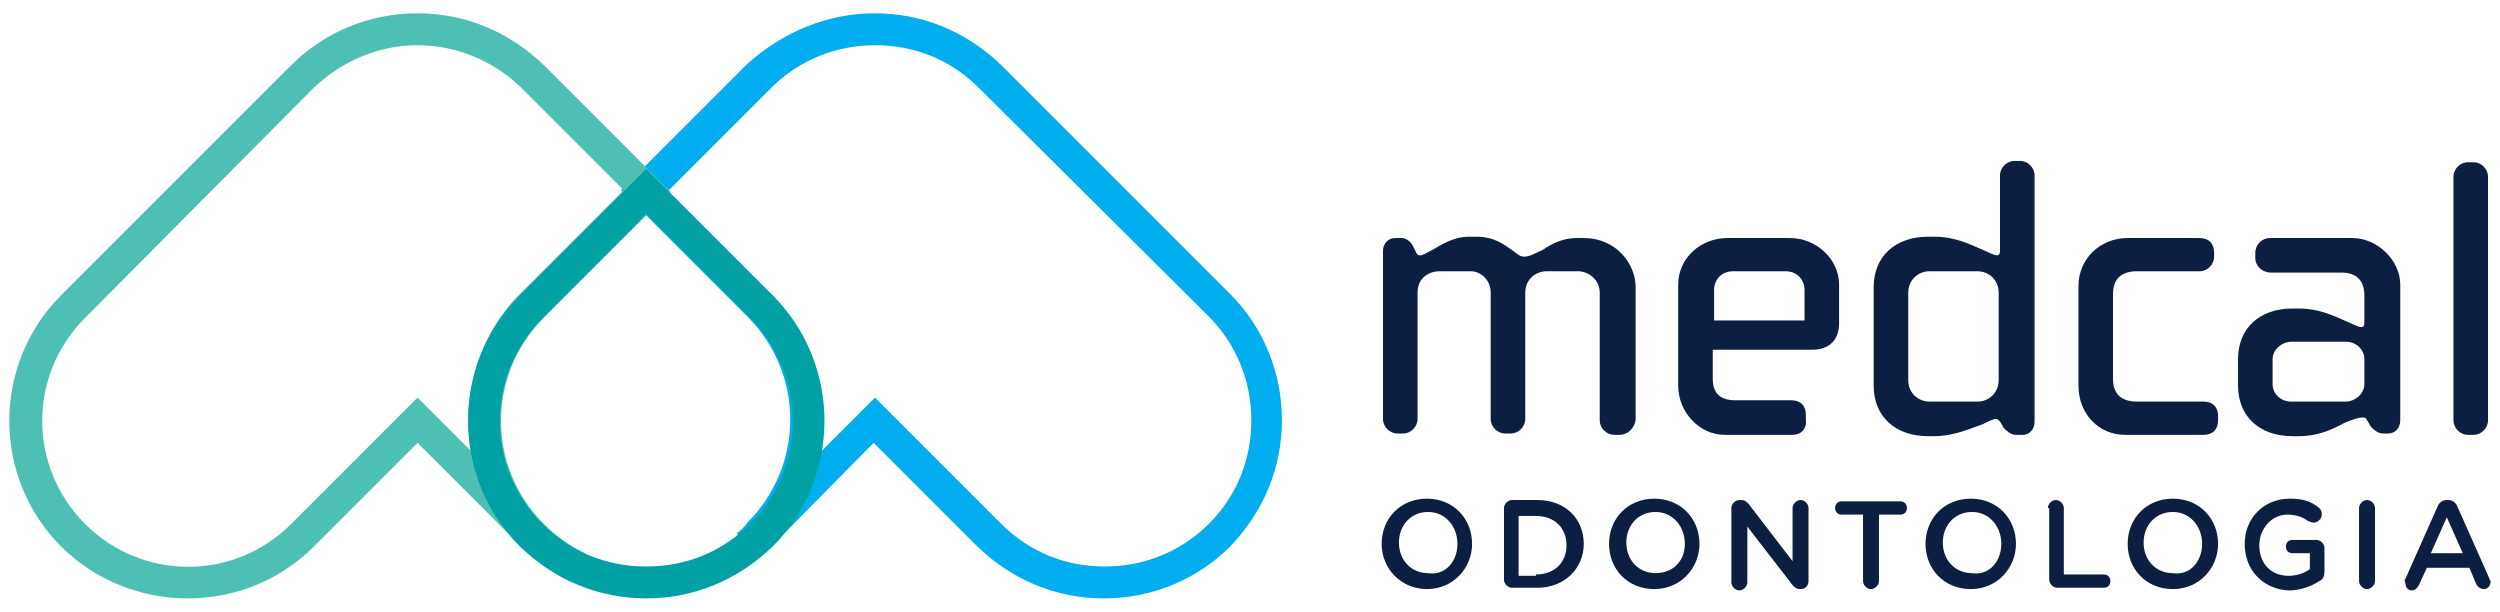
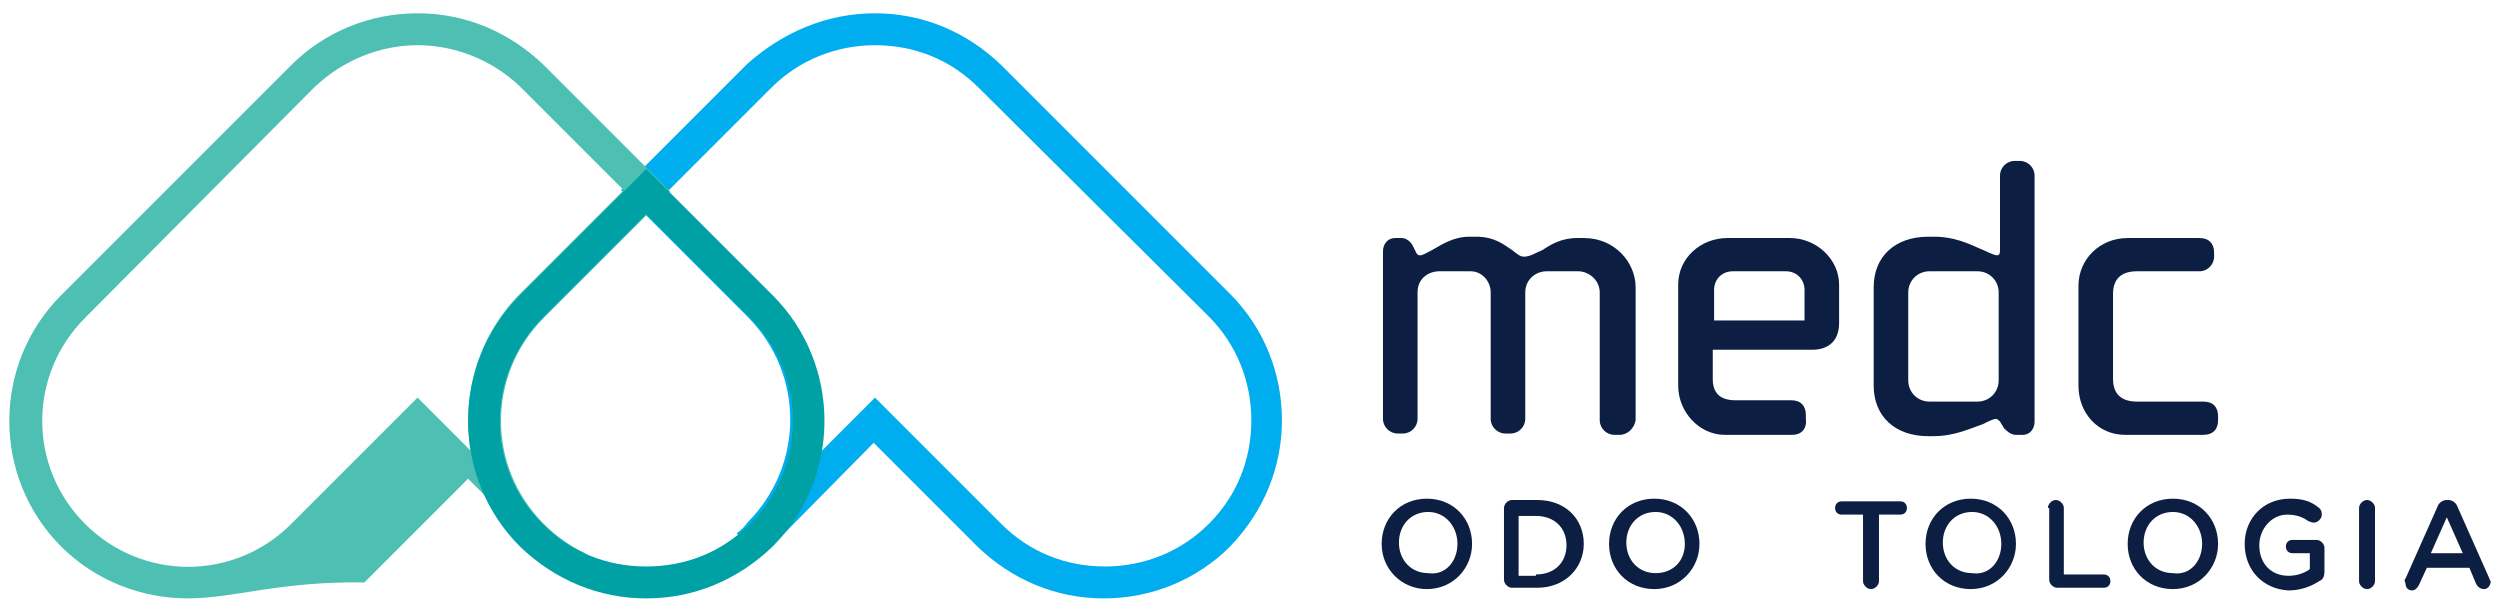
<svg xmlns="http://www.w3.org/2000/svg" version="1.1" id="Layer_1" x="0px" y="0px" viewBox="0 0 188 46" style="enable-background:new 0 0 188 46;" xml:space="preserve">
  <style type="text/css">
	.st0{fill:#0C1F42;}
	.st1{fill:#00ADEE;}
	.st2{fill:#4DC0B3;}
	.st3{fill:#00A1A4;}
</style>
  <g>
    <g>
      <g>
        <g>
          <path class="st0" d="M121.8,32.7h-0.4c-0.6,0-1.1-0.5-1.1-1.1V22c0-1-0.9-1.6-1.6-1.6h-2.4c-0.8,0-1.6,0.6-1.6,1.6v9.5      c0,0.6-0.5,1.1-1.1,1.1h-0.4c-0.6,0-1.1-0.5-1.1-1.1V22c0-0.9-0.7-1.6-1.5-1.6h-2.4c-0.6,0-1.6,0.4-1.6,1.6v9.5      c0,0.6-0.5,1.1-1.1,1.1h-0.4c-0.6,0-1.1-0.5-1.1-1.1V18.9c0-0.6,0.4-1,0.9-1h0.5c0.3,0,0.6,0.2,0.8,0.5l0.3,0.6      c0.1,0.2,0.2,0.2,0.3,0.2c0.2,0,0.5-0.2,0.9-0.4c0.7-0.4,1.6-1,2.8-1h0.5c1.4,0,2.1,0.6,2.7,1c0.4,0.3,0.6,0.5,0.9,0.5      c0.5,0,0.9-0.3,1.4-0.5c0.6-0.4,1.4-0.9,2.6-0.9h0.5c2.4,0,3.9,1.9,3.9,3.7v10C122.9,32.2,122.4,32.7,121.8,32.7z" />
        </g>
        <g>
          <path class="st0" d="M134.8,32.7h-5.1c-1.9,0-3.5-1.7-3.5-3.7v-7.6c0-2,1.7-3.5,3.7-3.5h4.7c2,0,3.7,1.6,3.7,3.5v2.9      c0,1.5-1,2-2,2h-7.5v2.2c0,1.1,0.6,1.6,1.7,1.6h4.2c0.7,0,1.1,0.4,1.1,1.1v0.3C135.9,32.3,135.4,32.7,134.8,32.7z M128.9,24.1      h6.8v-2.3c0-0.8-0.6-1.4-1.4-1.4h-4c-0.8,0-1.4,0.6-1.4,1.4V24.1z" />
        </g>
        <g>
          <path class="st0" d="M145.4,32.8H145c-2.5,0-4.1-1.5-4.1-3.8v-7.4c0-2.3,1.6-3.8,4.1-3.8h0.5c1.4,0,2.5,0.5,3.4,0.9      c0.5,0.2,1,0.5,1.3,0.5c0.1,0,0.2-0.1,0.2-0.3v-5.7c0-0.6,0.5-1.1,1.1-1.1h0.4c0.6,0,1.1,0.5,1.1,1.1v18.5c0,0.5-0.3,1-0.9,1      h-0.5c-0.4,0-0.7-0.3-0.9-0.5l-0.3-0.5c-0.1-0.1-0.2-0.2-0.3-0.2c-0.2,0-0.6,0.2-1,0.4C148.2,32.2,147,32.8,145.4,32.8z       M145.1,20.4c-0.9,0-1.6,0.7-1.6,1.6v6.6c0,0.9,0.7,1.6,1.6,1.6h3.6c0.9,0,1.6-0.7,1.6-1.6V22c0-0.9-0.7-1.6-1.6-1.6H145.1z" />
        </g>
        <g>
          <path class="st0" d="M165.7,32.7h-5.9c-2,0-3.5-1.6-3.5-3.7v-7.5c0-2,1.6-3.6,3.7-3.6h5.4c0.7,0,1.1,0.4,1.1,1.1v0.3      c0,0.6-0.5,1.1-1.1,1.1h-4.7c-1.2,0-1.8,0.6-1.8,1.7v6.4c0,1.1,0.6,1.7,1.8,1.7h5c0.7,0,1.1,0.4,1.1,1.1v0.3      C166.8,32.3,166.4,32.7,165.7,32.7z" />
        </g>
        <g>
-           <path class="st0" d="M172.9,32.8h-0.5c-2.5,0-4.1-1.5-4.1-3.8V27c0-2.3,1.6-3.8,4.1-3.8h0.5c1.4,0,2.5,0.5,3.4,0.9      c0.5,0.2,1,0.5,1.3,0.5c0.1,0,0.2-0.1,0.2-0.3v-2.1c0-1.1-0.6-1.7-1.7-1.7h-5.3c-0.7,0-1.2-0.5-1.2-1.1V19      c0-0.6,0.5-1.1,1.1-1.1h6.2c1.9,0,3.6,1.7,3.6,3.5v10.2c0,0.6-0.4,1-0.9,1h-0.4c-0.4,0-0.7-0.3-0.9-0.5l-0.3-0.5      c-0.1-0.2-0.1-0.2-0.4-0.2c-0.3,0-0.8,0.2-1.3,0.4C175.4,32.3,174.3,32.8,172.9,32.8z M172.3,25.7c-0.7,0-1.4,0.6-1.4,1.3v1.9      c0,0.7,0.6,1.3,1.4,1.3h4.1c0.7,0,1.4-0.6,1.4-1.3V27c0-0.7-0.6-1.3-1.4-1.3H172.3z" />
-         </g>
+           </g>
        <g>
-           <path class="st0" d="M186,32.7h-0.4c-0.6,0-1.1-0.5-1.1-1.1V13.3c0-0.6,0.5-1.1,1.1-1.1h0.4c0.6,0,1.1,0.5,1.1,1.1v18.3      C187.1,32.2,186.6,32.7,186,32.7z" />
-         </g>
+           </g>
      </g>
      <g>
        <path class="st0" d="M103.9,40.9L103.9,40.9c0-1.9,1.4-3.4,3.4-3.4c2,0,3.4,1.5,3.4,3.4v0c0,1.8-1.4,3.4-3.4,3.4     C105.4,44.3,103.9,42.8,103.9,40.9z M109.6,40.9L109.6,40.9c0-1.3-0.9-2.4-2.2-2.4c-1.3,0-2.2,1-2.2,2.3v0c0,1.3,0.9,2.3,2.2,2.3     C108.7,43.3,109.6,42.2,109.6,40.9z" />
        <path class="st0" d="M113.1,38.2c0-0.3,0.3-0.6,0.6-0.6h1.9c2.1,0,3.5,1.4,3.5,3.3v0c0,1.8-1.4,3.3-3.5,3.3h-1.9     c-0.3,0-0.6-0.3-0.6-0.6V38.2z M115.5,43.2c1.4,0,2.3-0.9,2.3-2.2v0c0-1.3-0.9-2.2-2.3-2.2h-1.3v4.5H115.5z" />
        <path class="st0" d="M121,40.9L121,40.9c0-1.9,1.4-3.4,3.4-3.4s3.4,1.5,3.4,3.4v0c0,1.8-1.4,3.4-3.4,3.4S121,42.8,121,40.9z      M126.7,40.9L126.7,40.9c0-1.3-0.9-2.4-2.2-2.4c-1.3,0-2.2,1-2.2,2.3v0c0,1.3,0.9,2.3,2.2,2.3S126.7,42.2,126.7,40.9z" />
-         <path class="st0" d="M130.2,38.2c0-0.3,0.3-0.6,0.6-0.6h0.1c0.3,0,0.4,0.1,0.6,0.3l3.3,4.3v-4c0-0.3,0.3-0.6,0.6-0.6     c0.3,0,0.6,0.3,0.6,0.6v5.5c0,0.3-0.2,0.6-0.6,0.6h0c-0.3,0-0.4-0.1-0.6-0.3l-3.4-4.4v4.2c0,0.3-0.3,0.6-0.6,0.6     c-0.3,0-0.6-0.3-0.6-0.6V38.2z" />
        <path class="st0" d="M140.1,38.7h-1.6c-0.3,0-0.5-0.2-0.5-0.5c0-0.3,0.2-0.5,0.5-0.5h4.4c0.3,0,0.5,0.2,0.5,0.5     c0,0.3-0.2,0.5-0.5,0.5h-1.6v5c0,0.3-0.3,0.6-0.6,0.6s-0.6-0.3-0.6-0.6V38.7z" />
        <path class="st0" d="M144.8,40.9L144.8,40.9c0-1.9,1.4-3.4,3.4-3.4s3.4,1.5,3.4,3.4v0c0,1.8-1.4,3.4-3.4,3.4     S144.8,42.8,144.8,40.9z M150.5,40.9L150.5,40.9c0-1.3-0.9-2.4-2.2-2.4c-1.3,0-2.2,1-2.2,2.3v0c0,1.3,0.9,2.3,2.2,2.3     C149.6,43.3,150.5,42.2,150.5,40.9z" />
        <path class="st0" d="M154,38.2c0-0.3,0.3-0.6,0.6-0.6c0.3,0,0.6,0.3,0.6,0.6v5h3c0.3,0,0.5,0.2,0.5,0.5c0,0.3-0.2,0.5-0.5,0.5     h-3.5c-0.3,0-0.6-0.3-0.6-0.6V38.2z" />
        <path class="st0" d="M160,40.9L160,40.9c0-1.9,1.4-3.4,3.4-3.4s3.4,1.5,3.4,3.4v0c0,1.8-1.4,3.4-3.4,3.4S160,42.8,160,40.9z      M165.6,40.9L165.6,40.9c0-1.3-0.9-2.4-2.2-2.4s-2.2,1-2.2,2.3v0c0,1.3,0.9,2.3,2.2,2.3C164.7,43.3,165.6,42.2,165.6,40.9z" />
        <path class="st0" d="M168.8,40.9L168.8,40.9c0-1.9,1.4-3.4,3.4-3.4c1,0,1.6,0.2,2.2,0.7c0.1,0.1,0.2,0.2,0.2,0.5     c0,0.3-0.3,0.6-0.6,0.6c-0.2,0-0.3-0.1-0.4-0.1c-0.4-0.3-0.9-0.5-1.6-0.5c-1.2,0-2.1,1.1-2.1,2.3v0c0,1.4,0.9,2.3,2.2,2.3     c0.6,0,1.2-0.2,1.6-0.5v-1.2h-1.3c-0.3,0-0.5-0.2-0.5-0.5s0.2-0.5,0.5-0.5h1.8c0.3,0,0.6,0.3,0.6,0.6v1.8c0,0.3-0.1,0.6-0.4,0.7     c-0.6,0.4-1.4,0.7-2.3,0.7C170.2,44.3,168.8,42.9,168.8,40.9z" />
        <path class="st0" d="M177.4,38.2c0-0.3,0.3-0.6,0.6-0.6c0.3,0,0.6,0.3,0.6,0.6v5.5c0,0.3-0.3,0.6-0.6,0.6c-0.3,0-0.6-0.3-0.6-0.6     V38.2z" />
        <path class="st0" d="M180.9,43.5l2.4-5.4c0.1-0.3,0.4-0.5,0.7-0.5h0.1c0.3,0,0.6,0.2,0.7,0.5l2.4,5.4c0,0.1,0.1,0.2,0.1,0.2     c0,0.3-0.2,0.6-0.5,0.6c-0.3,0-0.5-0.2-0.6-0.4l-0.5-1.2h-3.2l-0.6,1.3c-0.1,0.2-0.3,0.4-0.5,0.4c-0.3,0-0.5-0.2-0.5-0.5     C180.8,43.6,180.8,43.6,180.9,43.5z M185.2,41.6l-1.2-2.7l-1.2,2.7H185.2z" />
      </g>
    </g>
    <path class="st1" d="M83,45c-3.6,0-6.9-1.4-9.5-3.9l-7.8-7.8L58,41.1l0,0l0,0c-0.2,0.2-0.4,0.4-0.7,0.6c0,0,0,0,0,0c0,0,0,0,0,0   c0,0,0,0,0,0c0,0,0,0,0,0c0,0,0,0,0,0c0,0-0.1,0-0.1,0.1c0,0,0,0,0,0c0,0-0.1,0.1-0.1,0.1c0,0,0,0-0.1,0c0,0,0,0-0.1,0.1l-1.5-1.9   c0.3-0.2,0.6-0.5,0.8-0.8c4.3-4.3,4.3-11.2,0-15.5l-9.5-9.5l9.5-9.5C58.9,2.4,62.2,1,65.8,1c3.6,0,6.9,1.4,9.5,3.9l17.2,17.2   c2.5,2.5,3.9,5.9,3.9,9.5s-1.4,6.9-3.9,9.5C90,43.6,86.6,45,83,45z M65.8,29.9l9.5,9.5c2.1,2.1,4.8,3.2,7.8,3.2   c2.9,0,5.7-1.1,7.8-3.2c2.1-2.1,3.2-4.8,3.2-7.8c0-2.9-1.1-5.7-3.2-7.8L73.6,6.6c-2.1-2.1-4.8-3.2-7.8-3.2c-2.9,0-5.7,1.1-7.8,3.2   l-7.8,7.8l7.8,7.8c3.2,3.2,4.4,7.6,3.7,11.8L65.8,29.9z" />
-     <path class="st2" d="M14.1,45c-3.4,0-6.9-1.3-9.5-3.9c-5.2-5.2-5.2-13.7,0-18.9L21.9,4.9C24.4,2.4,27.8,1,31.4,1   c3.6,0,6.9,1.4,9.5,3.9l9.5,9.5l-9.5,9.5c-4.3,4.3-4.3,11.2,0,15.5c0.9,0.9,2,1.7,3.1,2.2l-1,2.2c-1.4-0.7-2.7-1.6-3.8-2.7   l-7.8-7.8l-7.8,7.8C21,43.7,17.6,45,14.1,45z M31.4,3.4c-2.8,0-5.6,1.1-7.8,3.2L6.4,23.9c-4.3,4.3-4.3,11.2,0,15.5   c4.3,4.3,11.2,4.3,15.5,0l9.5-9.5l4,4c-0.7-4.1,0.5-8.5,3.6-11.7l0.1-0.1l7.8-7.8l-7.8-7.8C37,4.5,34.2,3.4,31.4,3.4z" />
+     <path class="st2" d="M14.1,45c-3.4,0-6.9-1.3-9.5-3.9c-5.2-5.2-5.2-13.7,0-18.9L21.9,4.9C24.4,2.4,27.8,1,31.4,1   c3.6,0,6.9,1.4,9.5,3.9l9.5,9.5l-9.5,9.5c-4.3,4.3-4.3,11.2,0,15.5c0.9,0.9,2,1.7,3.1,2.2l-1,2.2l-7.8-7.8l-7.8,7.8C21,43.7,17.6,45,14.1,45z M31.4,3.4c-2.8,0-5.6,1.1-7.8,3.2L6.4,23.9c-4.3,4.3-4.3,11.2,0,15.5   c4.3,4.3,11.2,4.3,15.5,0l9.5-9.5l4,4c-0.7-4.1,0.5-8.5,3.6-11.7l0.1-0.1l7.8-7.8l-7.8-7.8C37,4.5,34.2,3.4,31.4,3.4z" />
    <g>
      <path class="st3" d="M48.6,45c-3.6,0-6.9-1.4-9.5-3.9c-5.2-5.2-5.2-13.7,0-18.9l9.5-9.5l9.5,9.5c5.2,5.2,5.2,13.7,0,18.9l0,0    C55.5,43.6,52.2,45,48.6,45z M40.9,23.8L40.9,23.8c-4.4,4.4-4.4,11.3-0.1,15.6c2.1,2.1,4.8,3.2,7.8,3.2s5.7-1.1,7.8-3.2    c4.3-4.3,4.3-11.2,0-15.5l-7.8-7.8L40.9,23.8z" />
    </g>
  </g>
</svg>